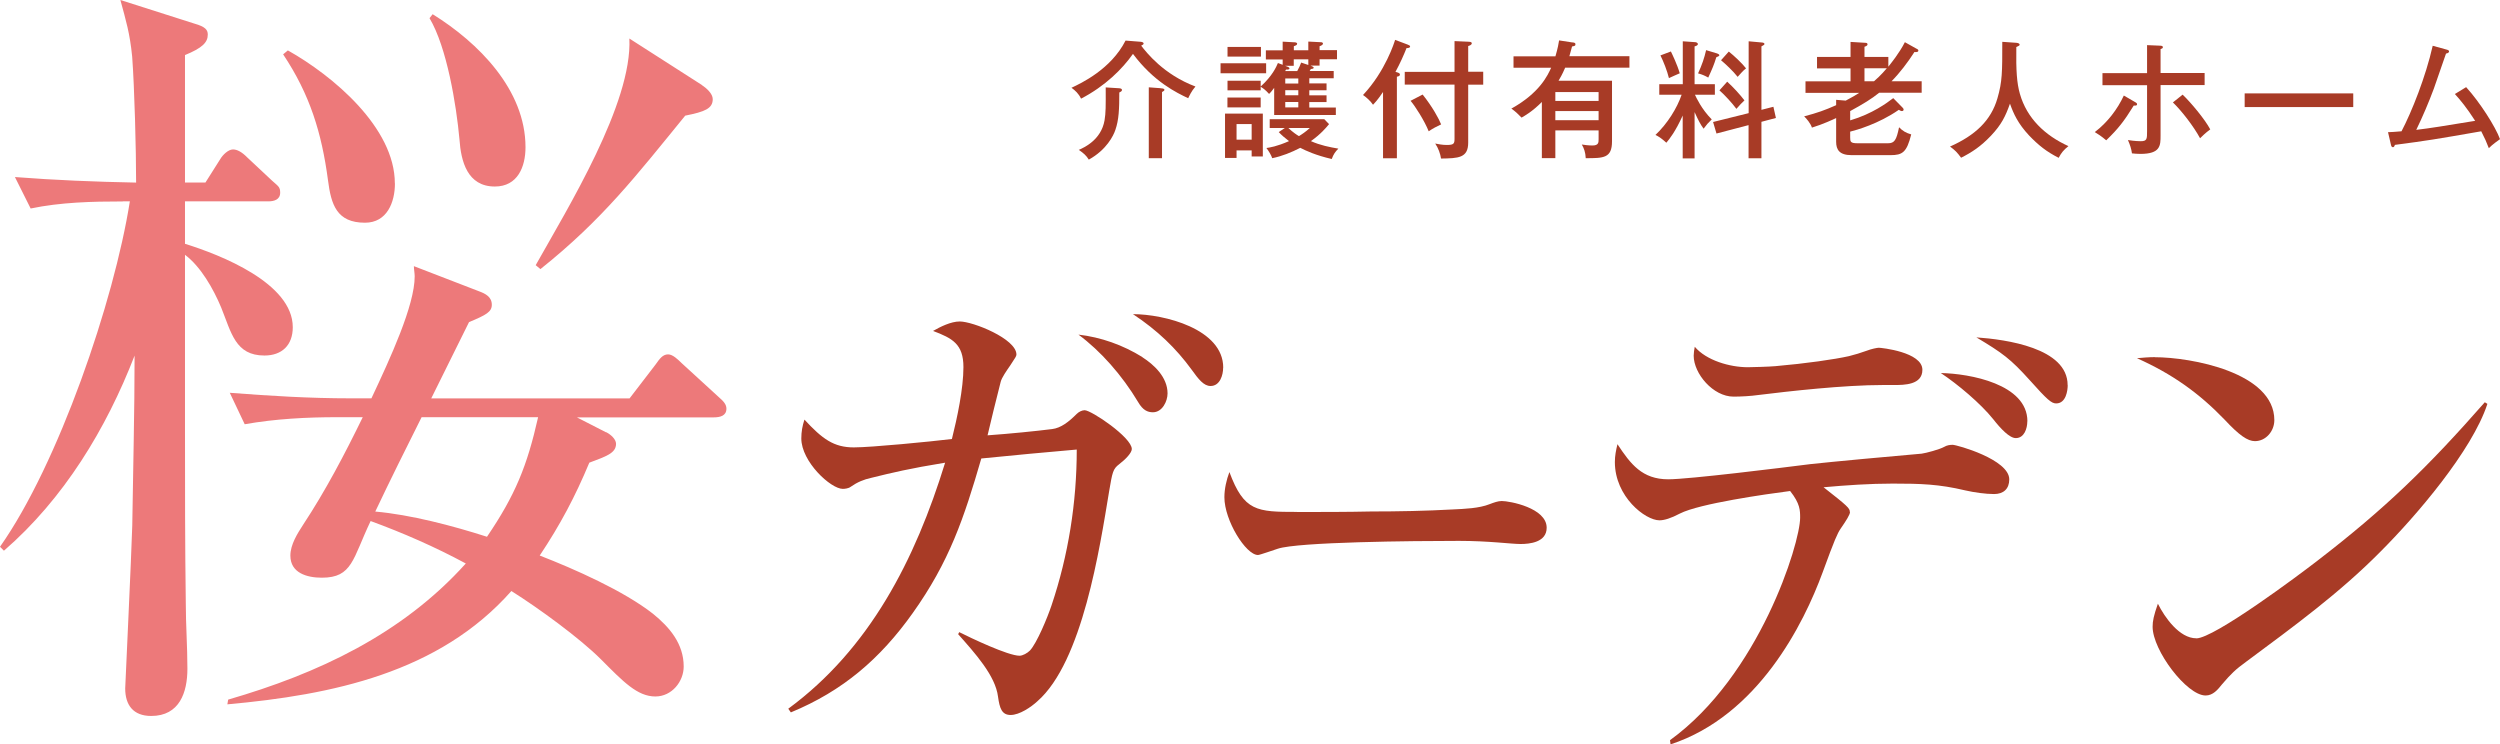
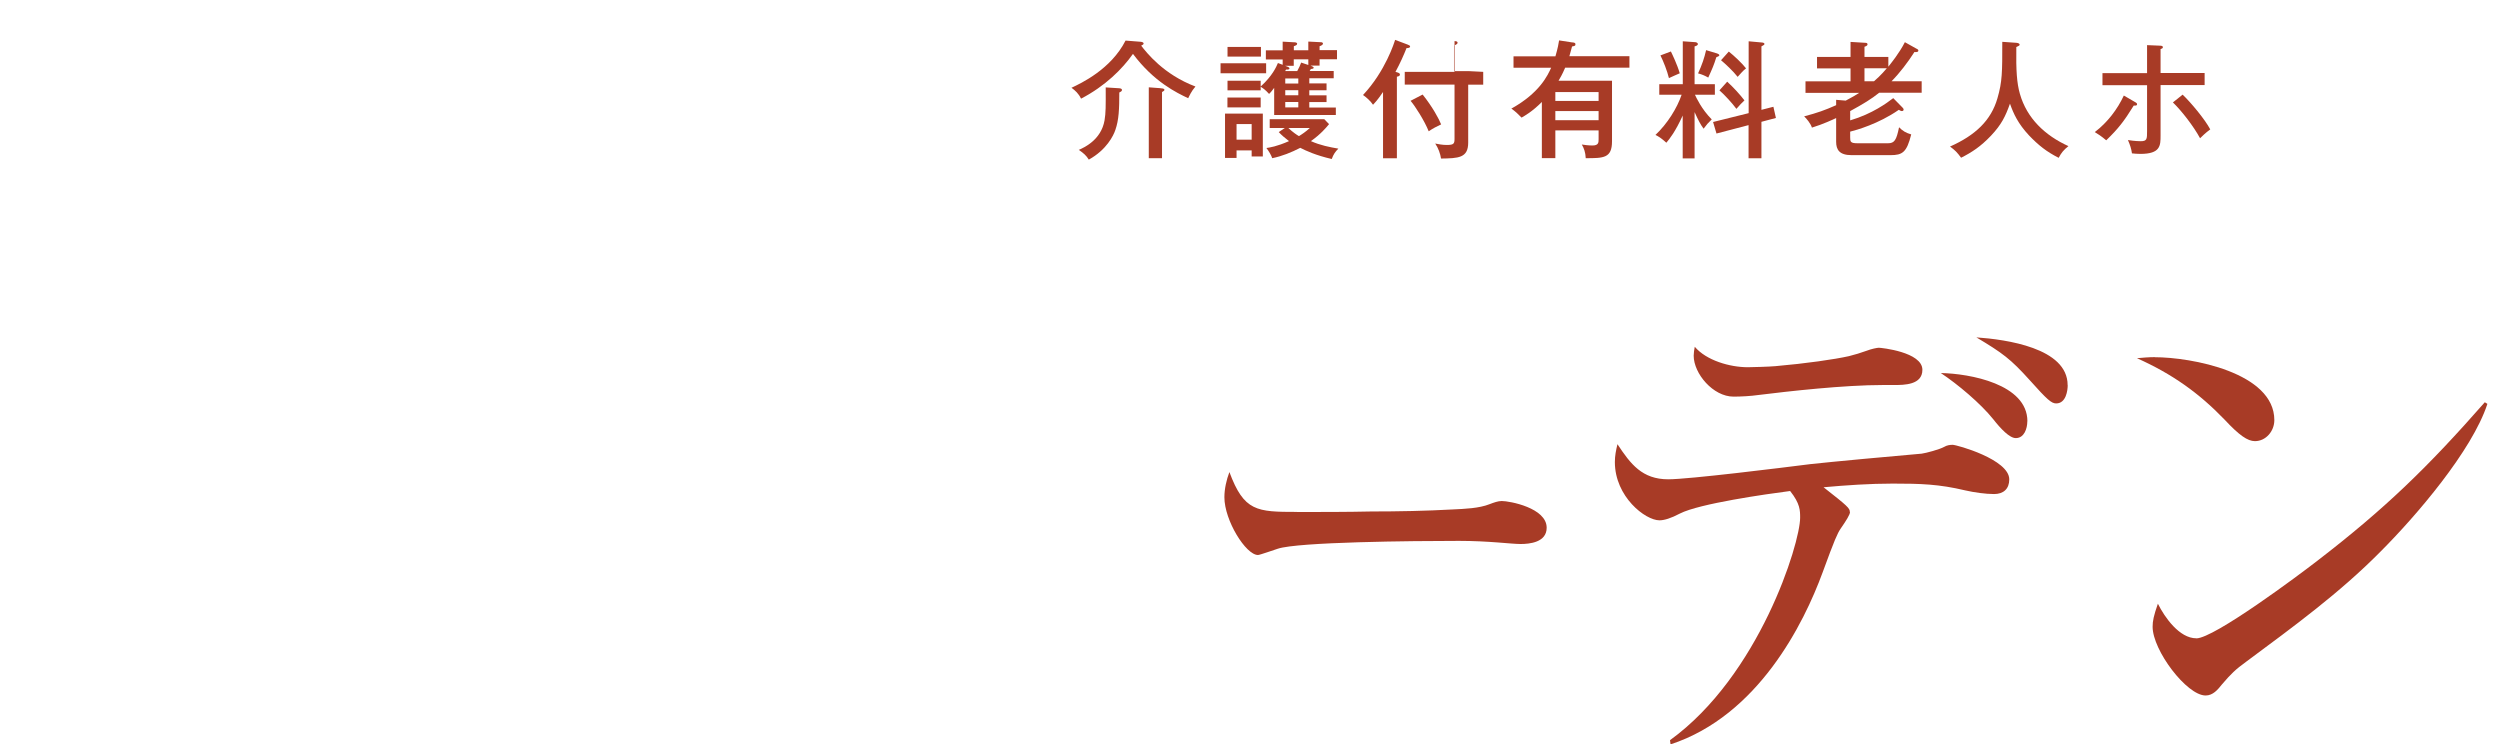
<svg xmlns="http://www.w3.org/2000/svg" id="_レイヤー_2" viewBox="0 0 279.73 83.29">
  <defs>
    <style>.cls-1{fill:#a83b26;}.cls-1,.cls-2{stroke-width:0px;}.cls-2{fill:#ed797a;}</style>
  </defs>
  <g id="_ヘッダー">
-     <path class="cls-2" d="m13.73,22.54c-3.43,0-6.96.09-10.3.79l-1.76-3.52c4.49.35,8.98.53,13.56.62,0-3.7-.18-10.57-.44-14.09-.26-2.64-.7-4.05-1.32-6.34l8.28,2.64c1.23.35,1.5.7,1.5,1.23,0,.88-.62,1.5-2.55,2.29v14.26h2.29l1.67-2.64c.26-.44.88-1.06,1.41-1.06.44,0,.97.26,1.58.88l2.82,2.64c.7.62.88.7.88,1.32,0,.79-.7.97-1.32.97h-9.33v4.75c3.96,1.23,12.06,4.4,12.06,9.33,0,2.03-1.23,3.17-3.17,3.17-3.26,0-3.7-2.55-4.84-5.37-.88-2.11-2.29-4.58-4.05-5.9v19.55c0,6.43,0,12.94.09,19.46,0,2.38.18,4.84.18,7.31,0,2.64-.88,5.28-4.05,5.28-2.02,0-2.91-1.23-2.91-3.08,0-.26.7-14.97.79-18.22.09-6.34.26-12.68.26-19.02-3.17,8.19-7.92,16.02-14.62,21.83l-.44-.44c6.52-9.24,12.77-27.47,14.53-38.65h-.79Zm54.06,25.8c.53.26,1.14.79,1.14,1.32,0,1.06-1.14,1.41-2.99,2.11-1.58,3.79-3.26,6.96-5.55,10.39,3.87,1.5,9.42,3.96,12.68,6.52,1.85,1.5,3.43,3.35,3.43,5.9,0,1.67-1.32,3.35-3.17,3.35-2.02,0-3.61-1.67-6.07-4.14-2.38-2.38-6.96-5.72-10.04-7.66-8.1,9.16-20.07,11.62-31.78,12.68l.09-.53c10.04-2.91,19.46-7.31,26.59-15.23-3.43-1.85-7.04-3.43-10.65-4.75-2.02,4.23-2.02,6.34-5.46,6.34-1.67,0-3.52-.53-3.52-2.47,0-1.23.79-2.47,1.41-3.43,2.55-3.87,4.67-7.92,6.69-12.06h-2.82c-3.43,0-6.96.18-10.39.79l-1.67-3.52c4.49.35,8.98.62,13.47.62h2.38c2.11-4.49,4.84-10.39,4.84-13.65,0-.35-.09-.79-.09-1.14l7.31,2.82c.7.26,1.41.62,1.41,1.5,0,.79-.62,1.14-2.55,1.94-1.41,2.82-2.82,5.72-4.23,8.54h22.19l2.91-3.79c.44-.62.79-1.14,1.41-1.14.53,0,1.14.62,1.5.97l4.14,3.79c.62.53.88.88.88,1.32,0,.79-.7.97-1.41.97h-15.32l3.26,1.67Zm-23.6-27.82c0,2.11-.88,4.4-3.35,4.4-3.17,0-3.79-2.03-4.14-4.75-.7-5.28-2.02-9.6-5.02-14.09l.53-.44c5.02,2.82,11.97,8.63,11.97,14.88Zm2.99,26.15c-1.76,3.52-3.52,7.04-5.19,10.57,3.96.35,8.63,1.58,12.5,2.82,3.17-4.67,4.49-7.92,5.72-13.38h-13.03Zm11.62-30.2c0,2.2-.88,4.4-3.43,4.4-3.08,0-3.79-2.82-3.96-5.28-.35-3.87-1.41-10.3-3.35-13.56l.35-.44c5.11,3.17,10.39,8.45,10.39,14.88Zm19.72-6.96c.53.35,1.23.97,1.23,1.58,0,1.06-.88,1.41-3.08,1.85-5.46,6.69-9.24,11.62-16.2,17.17l-.53-.44c3.61-6.43,10.83-18.14,10.48-25.36l8.1,5.19Z" />
-     <path class="cls-1" d="m117.72,48.01c1-.12,1.88-.82,2.76-1.7.23-.23.59-.41.88-.41.76,0,5.28,3.05,5.28,4.34,0,.41-.65,1.12-1.41,1.7-.7.53-.76.88-1.12,2.99-1.06,6.4-2.99,19.14-8.04,23.54-.7.65-2,1.53-2.99,1.53s-1.23-.76-1.41-2.05c-.29-2.35-2.58-4.87-4.46-6.99l.12-.23c1.29.65,5.46,2.64,6.75,2.64.35,0,.88-.29,1.17-.59.76-.82,1.94-3.64,2.41-5.05,1.88-5.58,2.82-11.51,2.82-17.43-2.64.23-7.81.7-10.68,1-1.94,6.69-3.58,11.56-7.69,17.32-3.64,5.11-7.81,8.69-13.62,11.09l-.29-.41c9.1-6.69,14.21-16.67,17.55-27.53-3.99.65-5.93,1.12-8.28,1.7-.82.18-1.53.47-2.29,1-.23.18-.65.23-.88.23-1.35,0-4.64-3.05-4.64-5.64,0-.76.12-1.41.35-2.11,2,2.17,3.29,3.11,5.52,3.11,1.94,0,8.63-.65,10.98-.94.59-2.35,1.29-5.64,1.29-8.04,0-2.58-1.23-3.23-3.4-4.05.82-.47,2-1.06,2.99-1.06,1.47,0,6.34,1.94,6.34,3.7,0,.18-.12.35-.7,1.23-.41.59-.94,1.35-1.06,1.82-.47,1.82-1.17,4.7-1.47,5.99,2.52-.18,5.4-.47,7.22-.7Zm10.1-8.04c1.29.82,2.82,2.23,2.82,4.05,0,.88-.59,2.11-1.64,2.11-.59,0-1.12-.23-1.64-1.12-1.82-3.05-4.23-5.75-6.69-7.57,2.52.29,4.99,1.17,7.16,2.52Zm9.04,1.17c0,.82-.35,2.05-1.41,2.05-.76,0-1.35-.76-2.11-1.82-1.76-2.41-3.82-4.4-6.57-6.22,3.46,0,10.1,1.64,10.1,5.99Z" />
    <path class="cls-1" d="m145.14,57.29c2.63,0,5.63,0,8.26-.06,3.05,0,6.15-.06,9.2-.23,1.27-.06,2.91-.12,4.08-.59.47-.18.94-.35,1.36-.35.85,0,5.02.76,5.02,2.99,0,1.64-1.92,1.82-2.91,1.82-1.08,0-3.52-.35-6.9-.35-5.16,0-18.03.12-20.28.88-.38.12-2.02.7-2.21.7-1.36,0-3.76-3.87-3.76-6.46,0-.94.23-1.94.56-2.82,1.64,4.4,3.05,4.46,7.56,4.46Z" />
    <path class="cls-1" d="m207,57.29c0,.29-.41.94-1.06,1.88-.35.53-.65,1.17-2,4.87-2.11,5.75-7.22,16.03-17.02,19.25l-.06-.47c9.98-7.22,14.56-22.01,14.56-24.89,0-.82,0-1.58-1.12-2.99-2.7.35-10.16,1.41-12.33,2.52-1,.53-1.76.76-2.29.76-1.58,0-4.99-2.64-4.99-6.52,0-.7.12-1.29.29-2,1.47,2.23,2.76,3.93,5.69,3.93,2.29,0,12.68-1.29,15.91-1.7,2.05-.23,9.69-.94,12.44-1.17.47-.06,2-.47,2.52-.76.29-.18.65-.23.94-.23.47,0,6.34,1.64,6.34,3.87,0,1.06-.65,1.64-1.7,1.64-.94,0-2.23-.18-3.23-.41-2.94-.7-4.99-.76-8.1-.76-2.58,0-5.17.18-7.75.41,2.7,2.11,2.94,2.35,2.94,2.76Zm-11.45-16.2c.47,0,2.47-.06,3.11-.12,3.35-.29,6.63-.76,8.22-1.12.7-.18,1.29-.35,1.94-.59.59-.23,1.23-.35,1.41-.35.23,0,4.87.47,4.87,2.47,0,1.7-2.05,1.7-3.17,1.7h-1.23c-4.4,0-10.57.7-13.97,1.12-.82.12-1.94.18-2.76.18-2.29,0-4.46-2.58-4.46-4.58,0-.29.06-.7.12-1,1.29,1.53,3.93,2.29,5.93,2.29Zm31.29,6.05c0,.82-.35,1.88-1.29,1.88-.7,0-1.7-1.06-2.52-2.11-1.41-1.76-3.99-3.93-5.87-5.17,3.23.06,9.69,1.23,9.69,5.4Zm4.52-4.05c0,.59-.18,2.05-1.29,2.05-.53,0-1-.41-2.94-2.58-2.17-2.41-3.05-3.05-5.99-4.81,3.29.23,10.21,1.17,10.21,5.34Z" />
    <path class="cls-1" d="m241.1,39.97c4.05,0,13.38,1.7,13.38,7.04,0,1.23-.94,2.35-2.17,2.35-.82,0-1.76-.65-3.4-2.41-2.88-2.99-5.87-5.11-9.8-6.87.65-.06,1.35-.12,2-.12Zm4.64,31.46c2,0,11.51-7.1,13.56-8.69,7.63-5.87,12.39-10.51,18.73-17.73l.29.18c-1.7,5.22-7.98,12.56-11.98,16.55-4.52,4.58-9.74,8.39-14.97,12.27-1.29.94-1.7,1.35-2.76,2.58-.47.59-1,1.23-1.82,1.23-2.11,0-5.93-5.05-5.93-7.69,0-.65.12-1.23.59-2.58.76,1.53,2.41,3.87,4.29,3.87Z" />
    <path class="cls-1" d="m127.58,4.67c.2.01.38.07.38.2,0,.09-.1.16-.27.24.58.75,2.49,3.22,6.07,4.57-.47.54-.71,1.11-.81,1.31-1.29-.61-3.84-1.83-6.18-4.96-1.19,1.68-3.07,3.58-5.81,5.01-.27-.57-.65-.91-1.07-1.22,1.07-.5,4.42-2.07,6.05-5.28l1.63.13Zm-2.42,5.2c.26.01.38.07.38.2,0,.14-.16.21-.3.28,0,1.82-.04,3.05-.44,4.19-.21.63-.98,2.22-2.97,3.32-.3-.47-.57-.71-1.12-1.09.6-.26,2.5-1.12,2.88-3.3.14-.85.14-1.55.13-3.69l1.43.09Zm4.72.01c.23.01.41.04.41.18,0,.07-.1.16-.27.24v7.4h-1.48v-7.93l1.34.1Z" />
    <path class="cls-1" d="m141.67,7.08v1.12h-5.1v-1.12h5.1Zm-3.31,9.75v.84h-1.29v-4.96h4.23v4.8h-1.25v-.68h-1.69Zm2.7-5.92v1.11h-3.72v-1.11h3.72Zm7.37-1.55v.74h-1.93v.57h1.93v.75h-1.93v.61h2.97v.84h-6.9v-3.04c-.27.37-.41.53-.57.68-.43-.5-.84-.74-.94-.8v.4h-3.71v-1.08h3.71v.65c1.31-1.19,1.75-2.2,1.93-2.63l.53.2v-.6h-1.88v-1.02h1.88v-.97l1.28.07c.1,0,.34.01.34.17,0,.14-.17.2-.37.27v.45h1.62v-.97l1.36.07c.11,0,.28.01.28.17,0,.11-.2.23-.38.28v.44h1.95v1.02h-1.95v.71h-1.01c.26.1.35.16.35.24,0,.11-.2.14-.31.13-.06.1-.1.16-.14.23h2.69v.82h-2.73v.57h1.93Zm-7.34-4.11v1.08h-3.74v-1.08h3.74Zm-1.04,10.38v-1.75h-1.69v1.75h1.69Zm3.72-1.31h-1.7v-.98h6.11l.53.55c-.34.41-.92,1.11-2.03,1.9,1.04.47,2.13.68,3.07.84-.35.36-.53.6-.74,1.16-1.75-.4-2.93-.94-3.52-1.25-.99.51-2.05.94-3.14,1.16-.1-.31-.37-.78-.65-1.14.4-.06,1.14-.16,2.53-.77-.55-.43-.8-.64-1.15-1.01l.71-.48Zm.99-7.67v.71h-.97l.26.1c.09.03.23.09.23.21,0,.11-.2.13-.38.11l-.1.17h1.35c.2-.36.33-.65.44-.95l.8.27v-.63h-1.62Zm.51,2.7v-.57h-1.46v.57h1.46Zm-1.46.74v.57h1.46v-.57h-1.46Zm0,1.32v.61h1.46v-.61h-1.46Zm.34,2.91c.54.5.95.77,1.19.91.27-.16.8-.51,1.22-.91h-2.42Z" />
-     <path class="cls-1" d="m156.3,17.71h-1.55v-7.42c-.58.87-.92,1.22-1.12,1.43-.27-.4-.71-.81-1.12-1.09,2.51-2.67,3.52-5.92,3.59-6.17l1.41.53c.14.06.27.11.27.21,0,.17-.26.18-.4.18-.33.82-.71,1.69-1.24,2.66.33.09.5.14.5.3,0,.14-.13.21-.34.24v9.12Zm9.66-9.67v1.43h-1.68v6.49c0,1.73-1.12,1.75-3.04,1.78-.07-.51-.3-1.16-.65-1.68.36.07.78.16,1.31.16.78,0,.85-.16.85-.7v-6.05h-5.57v-1.43h5.57v-3.44l1.59.07c.24.01.34.06.34.18,0,.17-.27.27-.4.3v2.88h1.68Zm-6.78,2.54c1.09,1.35,1.86,2.78,2.07,3.34-.5.23-.92.45-1.39.77-.47-1.18-1.55-2.87-2.03-3.41l1.35-.7Z" />
+     <path class="cls-1" d="m156.3,17.71h-1.55v-7.42c-.58.87-.92,1.22-1.12,1.43-.27-.4-.71-.81-1.12-1.09,2.51-2.67,3.52-5.92,3.59-6.17l1.41.53c.14.06.27.11.27.21,0,.17-.26.18-.4.18-.33.82-.71,1.69-1.24,2.66.33.09.5.14.5.3,0,.14-.13.21-.34.24v9.12Zm9.66-9.67v1.43h-1.68v6.49c0,1.73-1.12,1.75-3.04,1.78-.07-.51-.3-1.16-.65-1.68.36.07.78.16,1.31.16.78,0,.85-.16.85-.7v-6.05h-5.57v-1.43h5.57v-3.44c.24.01.34.06.34.18,0,.17-.27.27-.4.3v2.88h1.68Zm-6.78,2.54c1.09,1.35,1.86,2.78,2.07,3.34-.5.23-.92.45-1.39.77-.47-1.18-1.55-2.87-2.03-3.41l1.35-.7Z" />
    <path class="cls-1" d="m175.94,4.74c.28.04.34.07.34.23,0,.17-.13.18-.38.23-.16.61-.23.87-.3,1.09h6.72v1.28h-7.19c-.34.8-.57,1.16-.74,1.46h5.98v6.79c0,1.88-.95,1.88-2.94,1.88-.03-.67-.2-1.12-.44-1.53.24.04.75.11,1.18.11.7,0,.7-.33.7-.72v-.97h-4.84v3.1h-1.51v-6.28c-1.11,1.11-1.9,1.53-2.27,1.75-.44-.45-.67-.67-1.14-1.01,3.17-1.75,4.08-3.75,4.45-4.57h-4.21v-1.28h4.69c.28-.97.34-1.36.41-1.78l1.49.23Zm2.93,6.55v-.99h-4.84v.99h4.84Zm-4.84,1.14v1.02h4.84v-1.02h-4.84Z" />
    <path class="cls-1" d="m189.6,17.72h-1.32v-4.79c-.82,1.8-1.45,2.59-1.83,3.04-.58-.53-.87-.7-1.22-.87,1.34-1.26,2.42-3,2.93-4.5h-2.5v-1.18h2.63v-4.8l1.42.1c.1,0,.27.1.27.2,0,.16-.21.23-.37.27v4.23h2.27v1.18h-2.23c.13.28.74,1.62,1.88,2.76-.48.47-.53.53-.91,1.04-.36-.48-.61-.98-1.01-1.86v5.19Zm-2.64-11.96c.16.33.72,1.49.99,2.44-.33.16-.88.37-1.21.54-.2-.82-.61-1.86-.95-2.54l1.17-.44Zm5.21.24c.09.03.21.1.21.18s-.1.13-.34.23c-.26.85-.44,1.26-.9,2.27-.44-.24-.67-.34-1.14-.47.45-.98.7-1.72.9-2.6l1.26.38Zm6.26,5.95l.28,1.25-1.62.43v4.08h-1.44v-3.71l-3.59.94-.38-1.29,3.98-.99V4.62l1.53.14c.1.01.24.06.24.16,0,.09-.13.16-.34.27v7.1l1.33-.34Zm-5.17-2.81c.7.64,1.36,1.36,1.93,2.09-.27.24-.57.58-.9.95-.44-.6-1.31-1.56-1.9-2.07l.87-.97Zm.18-3.37c.6.48,1.44,1.26,1.93,1.88-.3.21-.72.71-.94.95-.51-.65-1.38-1.46-1.86-1.86l.87-.97Z" />
    <path class="cls-1" d="m214.46,5.45c.07.04.19.1.19.21,0,.13-.13.2-.44.16-.74,1.15-1.63,2.33-2.56,3.27h3.37v1.29h-4.76c-.82.67-1.82,1.28-3.24,2.05v1.04c2.5-.74,4.12-1.96,4.82-2.49l1.05,1.07c.07.07.11.13.11.21,0,.07-.04.17-.2.17-.11,0-.24-.09-.34-.14-2.27,1.58-4.76,2.27-5.44,2.44v.65c0,.47.03.65.81.65h3.42c.72,0,.94-.33,1.24-1.79.4.41.77.63,1.36.8-.5,2.02-.99,2.32-2.32,2.32h-4.36c-1.35,0-1.72-.61-1.72-1.49v-2.66c-.27.13-1.49.7-2.71,1.07-.13-.44-.6-1.01-.87-1.26,1.51-.4,2.29-.68,3.58-1.25v-.6l1.07.09c.77-.4,1.21-.67,1.51-.87h-6.01v-1.29h5.04v-1.45h-3.75v-1.28h3.75v-1.68l1.66.1c.11,0,.24.03.24.17,0,.16-.21.23-.34.27v1.14h2.67v1.09c.28-.36,1.21-1.48,1.85-2.74l1.32.74Zm-4.77,3.64c.24-.21.72-.62,1.43-1.45h-2.5v1.45h1.07Z" />
    <path class="cls-1" d="m225.61,4.79c.14.01.37.06.37.21,0,.1-.09.13-.37.26-.04,2.66.06,4.05.4,5.24.78,2.74,2.81,4.66,5.43,5.85-.54.44-.78.72-1.09,1.31-1.35-.68-2.27-1.41-3.32-2.51-1.22-1.31-1.72-2.39-2.13-3.55-.51,1.43-.95,2.34-2.13,3.59-1.16,1.22-2.15,1.86-3.34,2.46-.44-.6-.68-.85-1.24-1.25,2.83-1.26,4.59-2.91,5.31-5.41.54-1.86.54-2.9.54-6.31l1.58.11Z" />
    <path class="cls-1" d="m238.94,11.44c.09.06.18.11.18.23,0,.13-.11.16-.37.14-1.07,1.73-1.73,2.59-3.08,3.89-.55-.47-.95-.72-1.28-.92,1.43-1.09,2.54-2.56,3.25-4.09l1.29.75Zm1.31-6.39l1.43.06c.18.01.33.03.33.17s-.16.18-.26.21v2.68h4.93v1.35h-4.93v5.64c0,1.12,0,2.06-2.26,2.06-.33,0-.71-.03-.94-.06-.07-.5-.21-.94-.45-1.49.8.13,1.36.13,1.42.13.72,0,.72-.24.72-1.16v-5.11h-4.99v-1.35h4.99v-3.13Zm3.98,5.55c.88.84,2.46,2.71,3.08,3.88-.51.36-.99.84-1.14.99-.71-1.32-2.07-3.08-3.04-4.01l1.09-.87Z" />
-     <path class="cls-1" d="m263.31,10.45v1.53h-12.15v-1.53h12.15Z" />
-     <path class="cls-1" d="m275.94,9.75c1.53,1.68,3.28,4.42,3.79,5.82-.18.13-.87.61-1.25,1.01-.24-.64-.47-1.16-.85-1.89-5.28.92-5.87,1.02-9.66,1.52-.07.21-.13.26-.23.26-.11,0-.18-.11-.21-.26l-.33-1.42c.38-.01.7-.03,1.51-.1,1.15-2.19,2.71-6.11,3.49-9.57l1.56.43c.17.04.27.1.27.2,0,.18-.26.23-.34.24-.23.61-1.15,3.37-1.36,3.92-.58,1.56-1.24,3.11-1.97,4.62,1.52-.18,3.18-.45,6.59-1.01-.92-1.43-1.65-2.33-2.27-3l1.26-.77Z" />
  </g>
</svg>